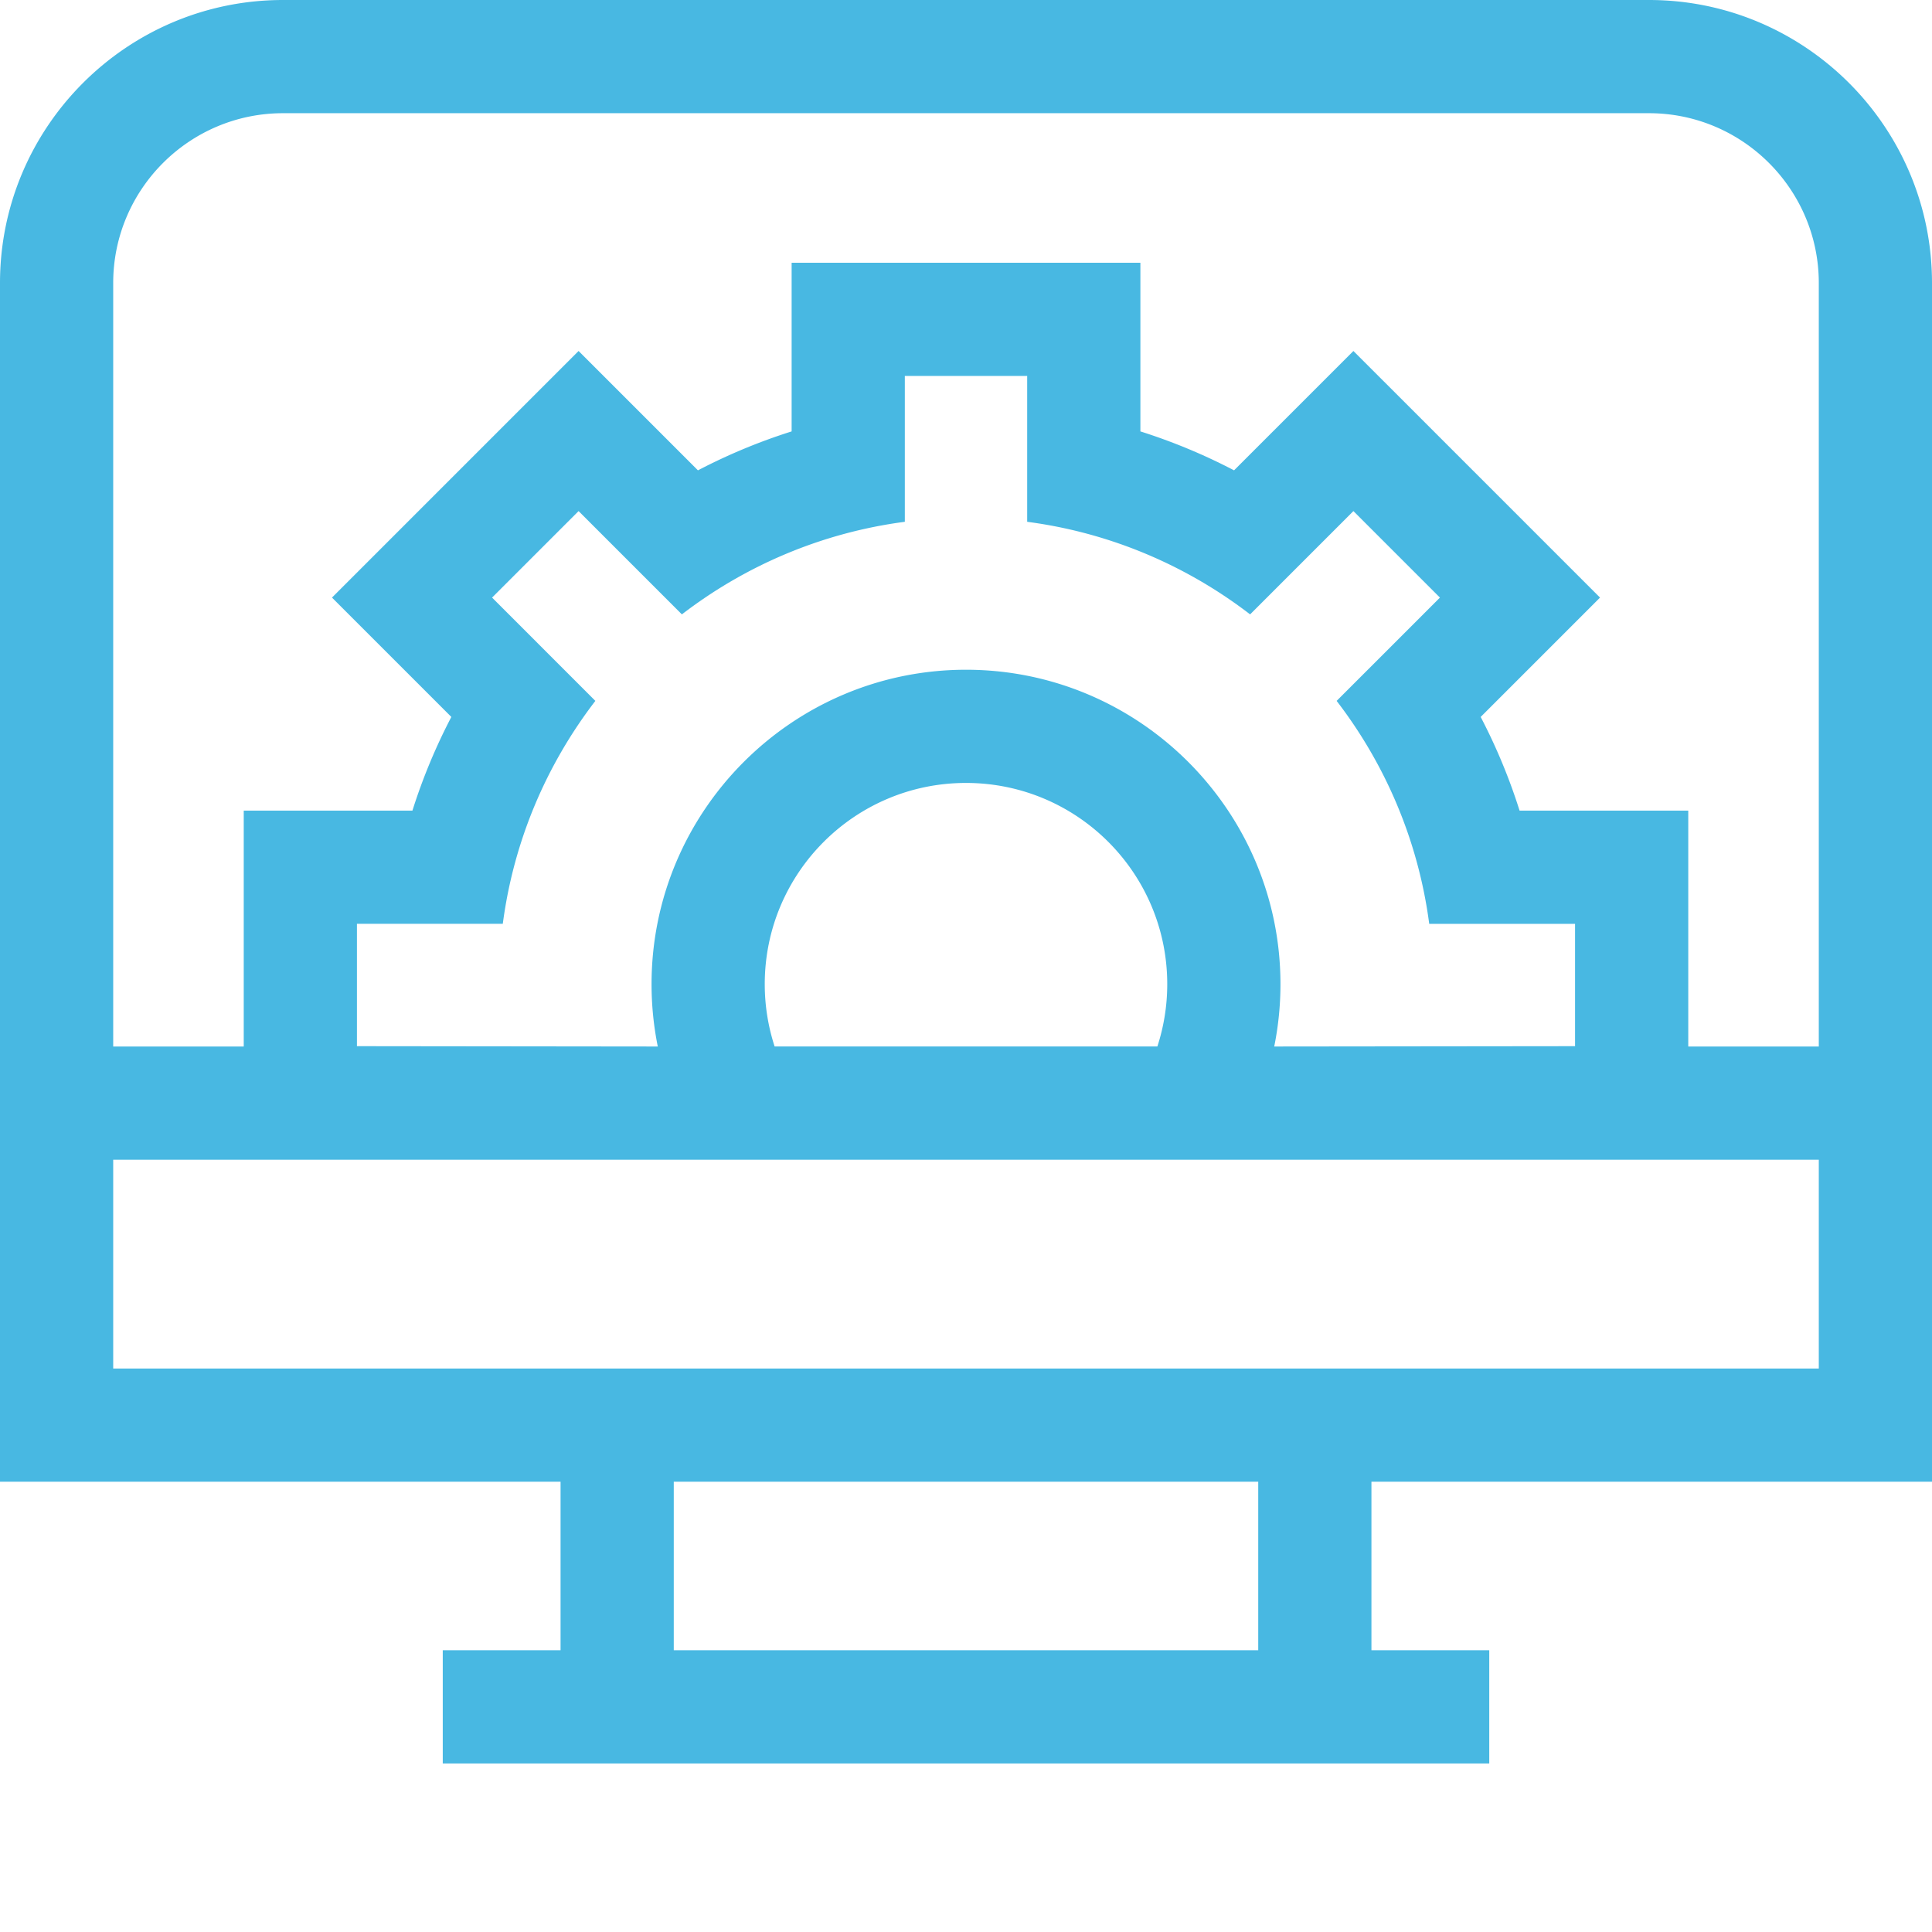
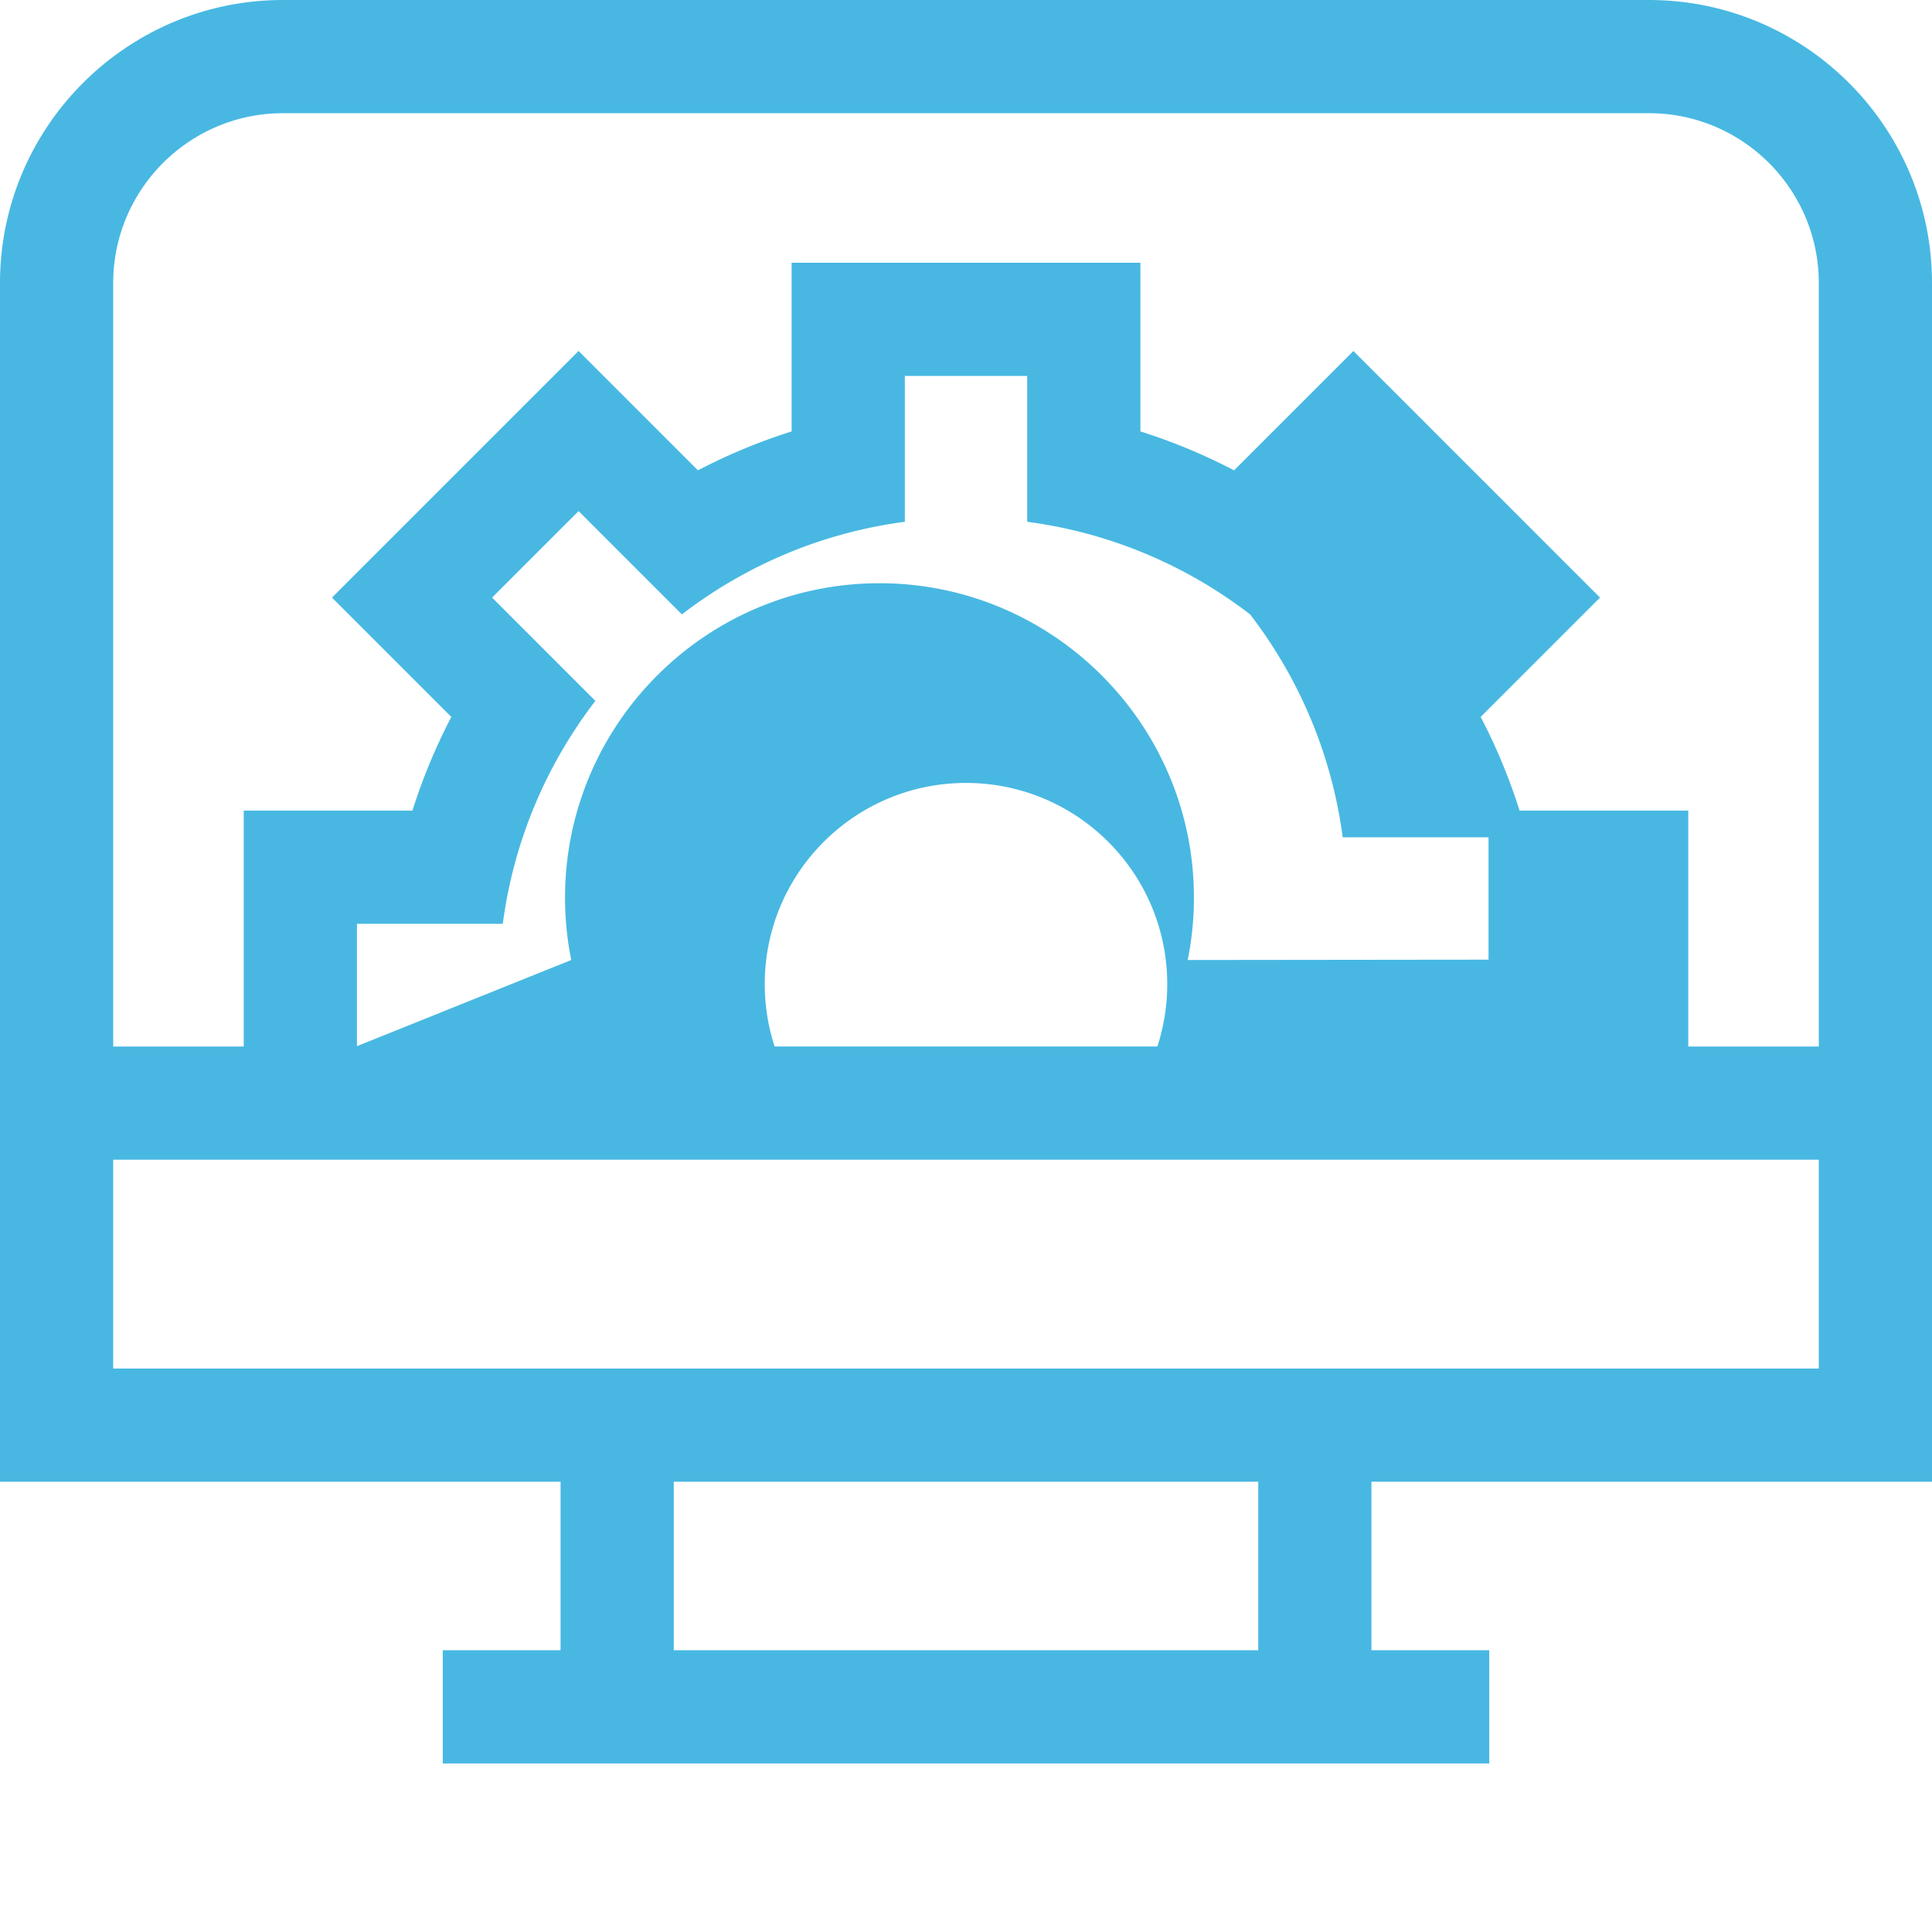
<svg xmlns="http://www.w3.org/2000/svg" version="1.1" width="512" height="512" x="0" y="0" viewBox="0 0 512 512" style="enable-background:new 0 0 512 512" xml:space="preserve" class="">
  <g>
-     <path d="M437 0H75C33.645 0 0 33.645 0 75v317.668h148.555v44.668h-31.22v30h277.333v-30h-31.223v-44.668H512V75c0-41.355-33.645-75-75-75zM178.555 437.336v-44.668h154.89v44.668zM30 362.668v-55.332h452v55.332zm64.594-85.422v-32.422h38.652c2.895-22.035 11.606-42.258 24.531-59.082l-27.37-27.375 22.925-22.926 27.375 27.375c16.824-12.93 37.047-21.64 59.082-24.535V99.63h32.426v38.652c22.031 2.895 42.254 11.606 59.078 24.535l27.375-27.375 22.93 22.926-27.375 27.375c12.925 16.824 21.64 37.047 24.535 59.082h38.648v32.422l-79.722.09a83.42 83.42 0 0 0 1.652-16.516c0-45.949-37.383-83.332-83.332-83.332-45.953 0-83.336 37.383-83.336 83.332a83.42 83.42 0 0 0 1.652 16.516zm108.074-16.426c0-29.457 23.879-53.332 53.332-53.332s53.332 23.875 53.332 53.332c0 5.766-.926 11.313-2.617 16.512h-101.43a53.277 53.277 0 0 1-2.617-16.512zM482 277.336h-34.594v-62.512h-44.703a153.556 153.556 0 0 0-10.308-24.828l31.628-31.629-65.355-65.351-31.629 31.629a154.048 154.048 0 0 0-24.824-10.317v-44.7h-92.426v44.7a153.59 153.59 0 0 0-24.828 10.317l-31.629-31.63-65.352 65.352 31.63 31.63a153.573 153.573 0 0 0-10.313 24.827H64.594v62.512H30V75c0-24.813 20.188-45 45-45h362c24.813 0 45 20.187 45 45zm0 0" fill="#48b8e2" opacity="1" data-original="#000000" class="" />
+     <path d="M437 0H75C33.645 0 0 33.645 0 75v317.668h148.555v44.668h-31.22v30h277.333v-30h-31.223v-44.668H512V75c0-41.355-33.645-75-75-75zM178.555 437.336v-44.668h154.89v44.668zM30 362.668v-55.332h452v55.332zm64.594-85.422v-32.422h38.652c2.895-22.035 11.606-42.258 24.531-59.082l-27.37-27.375 22.925-22.926 27.375 27.375c16.824-12.93 37.047-21.64 59.082-24.535V99.63h32.426v38.652c22.031 2.895 42.254 11.606 59.078 24.535c12.925 16.824 21.64 37.047 24.535 59.082h38.648v32.422l-79.722.09a83.42 83.42 0 0 0 1.652-16.516c0-45.949-37.383-83.332-83.332-83.332-45.953 0-83.336 37.383-83.336 83.332a83.42 83.42 0 0 0 1.652 16.516zm108.074-16.426c0-29.457 23.879-53.332 53.332-53.332s53.332 23.875 53.332 53.332c0 5.766-.926 11.313-2.617 16.512h-101.43a53.277 53.277 0 0 1-2.617-16.512zM482 277.336h-34.594v-62.512h-44.703a153.556 153.556 0 0 0-10.308-24.828l31.628-31.629-65.355-65.351-31.629 31.629a154.048 154.048 0 0 0-24.824-10.317v-44.7h-92.426v44.7a153.59 153.59 0 0 0-24.828 10.317l-31.629-31.63-65.352 65.352 31.63 31.63a153.573 153.573 0 0 0-10.313 24.827H64.594v62.512H30V75c0-24.813 20.188-45 45-45h362c24.813 0 45 20.187 45 45zm0 0" fill="#48b8e2" opacity="1" data-original="#000000" class="" />
  </g>
</svg>